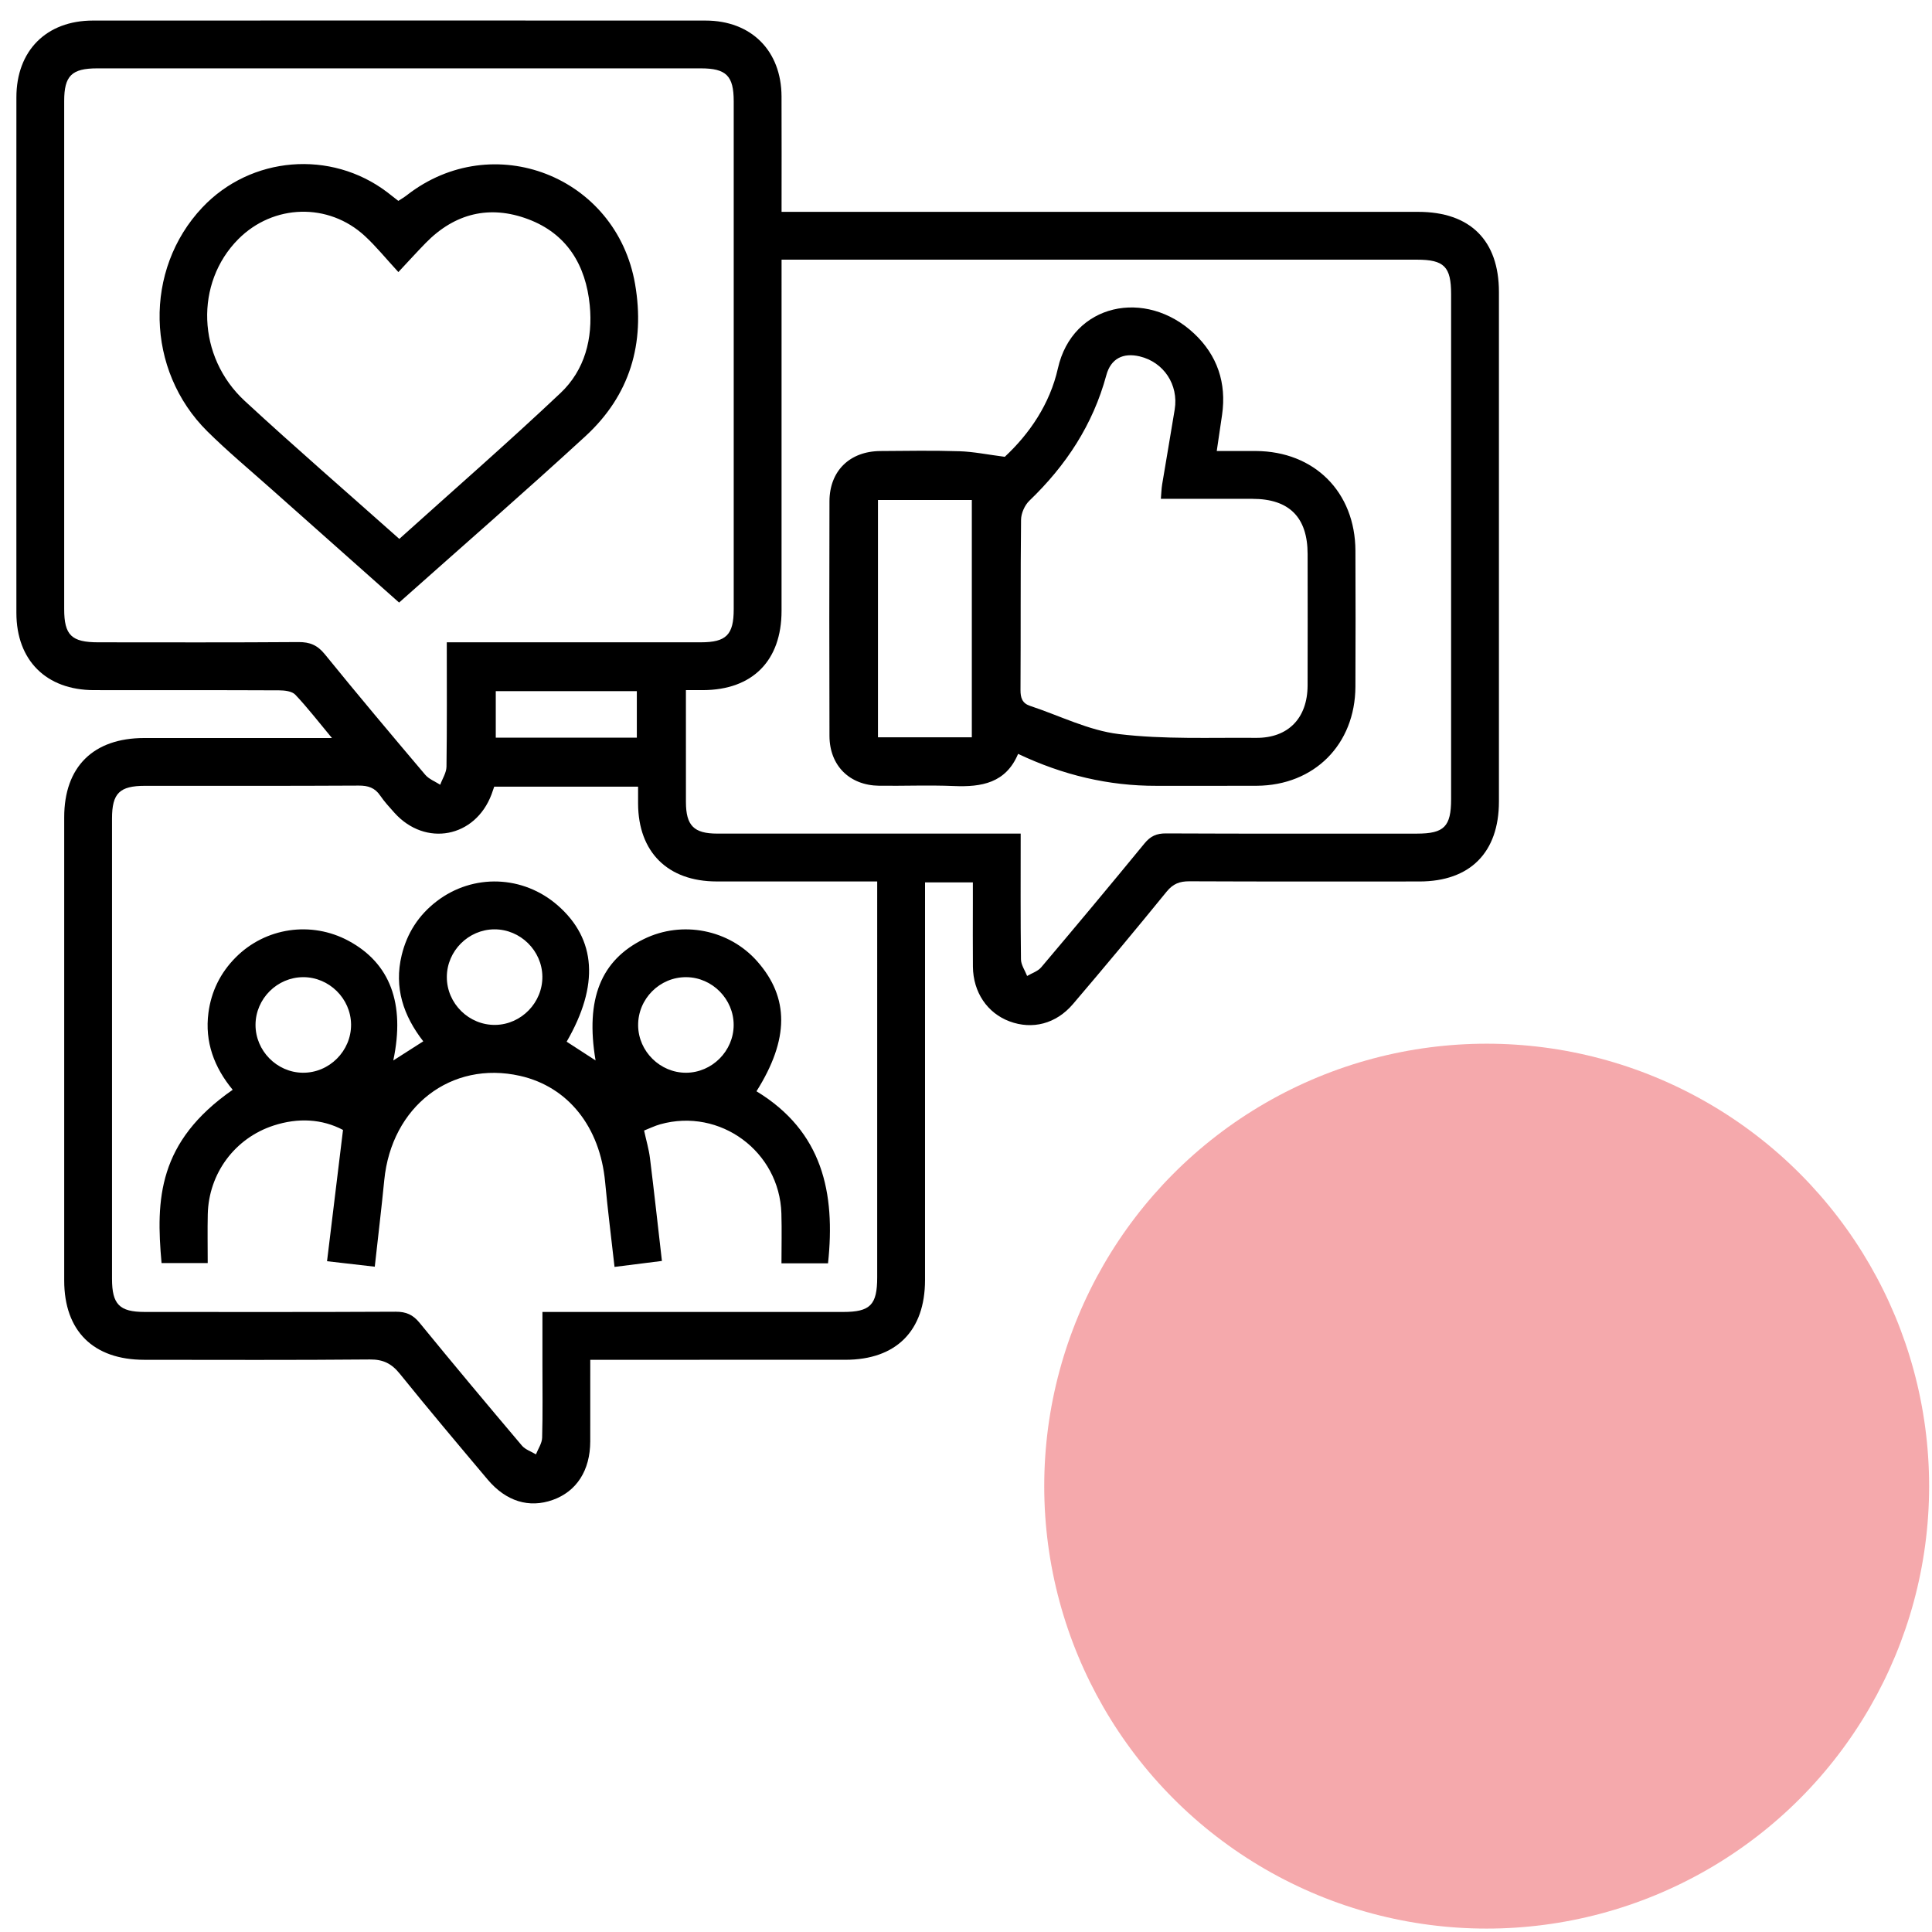
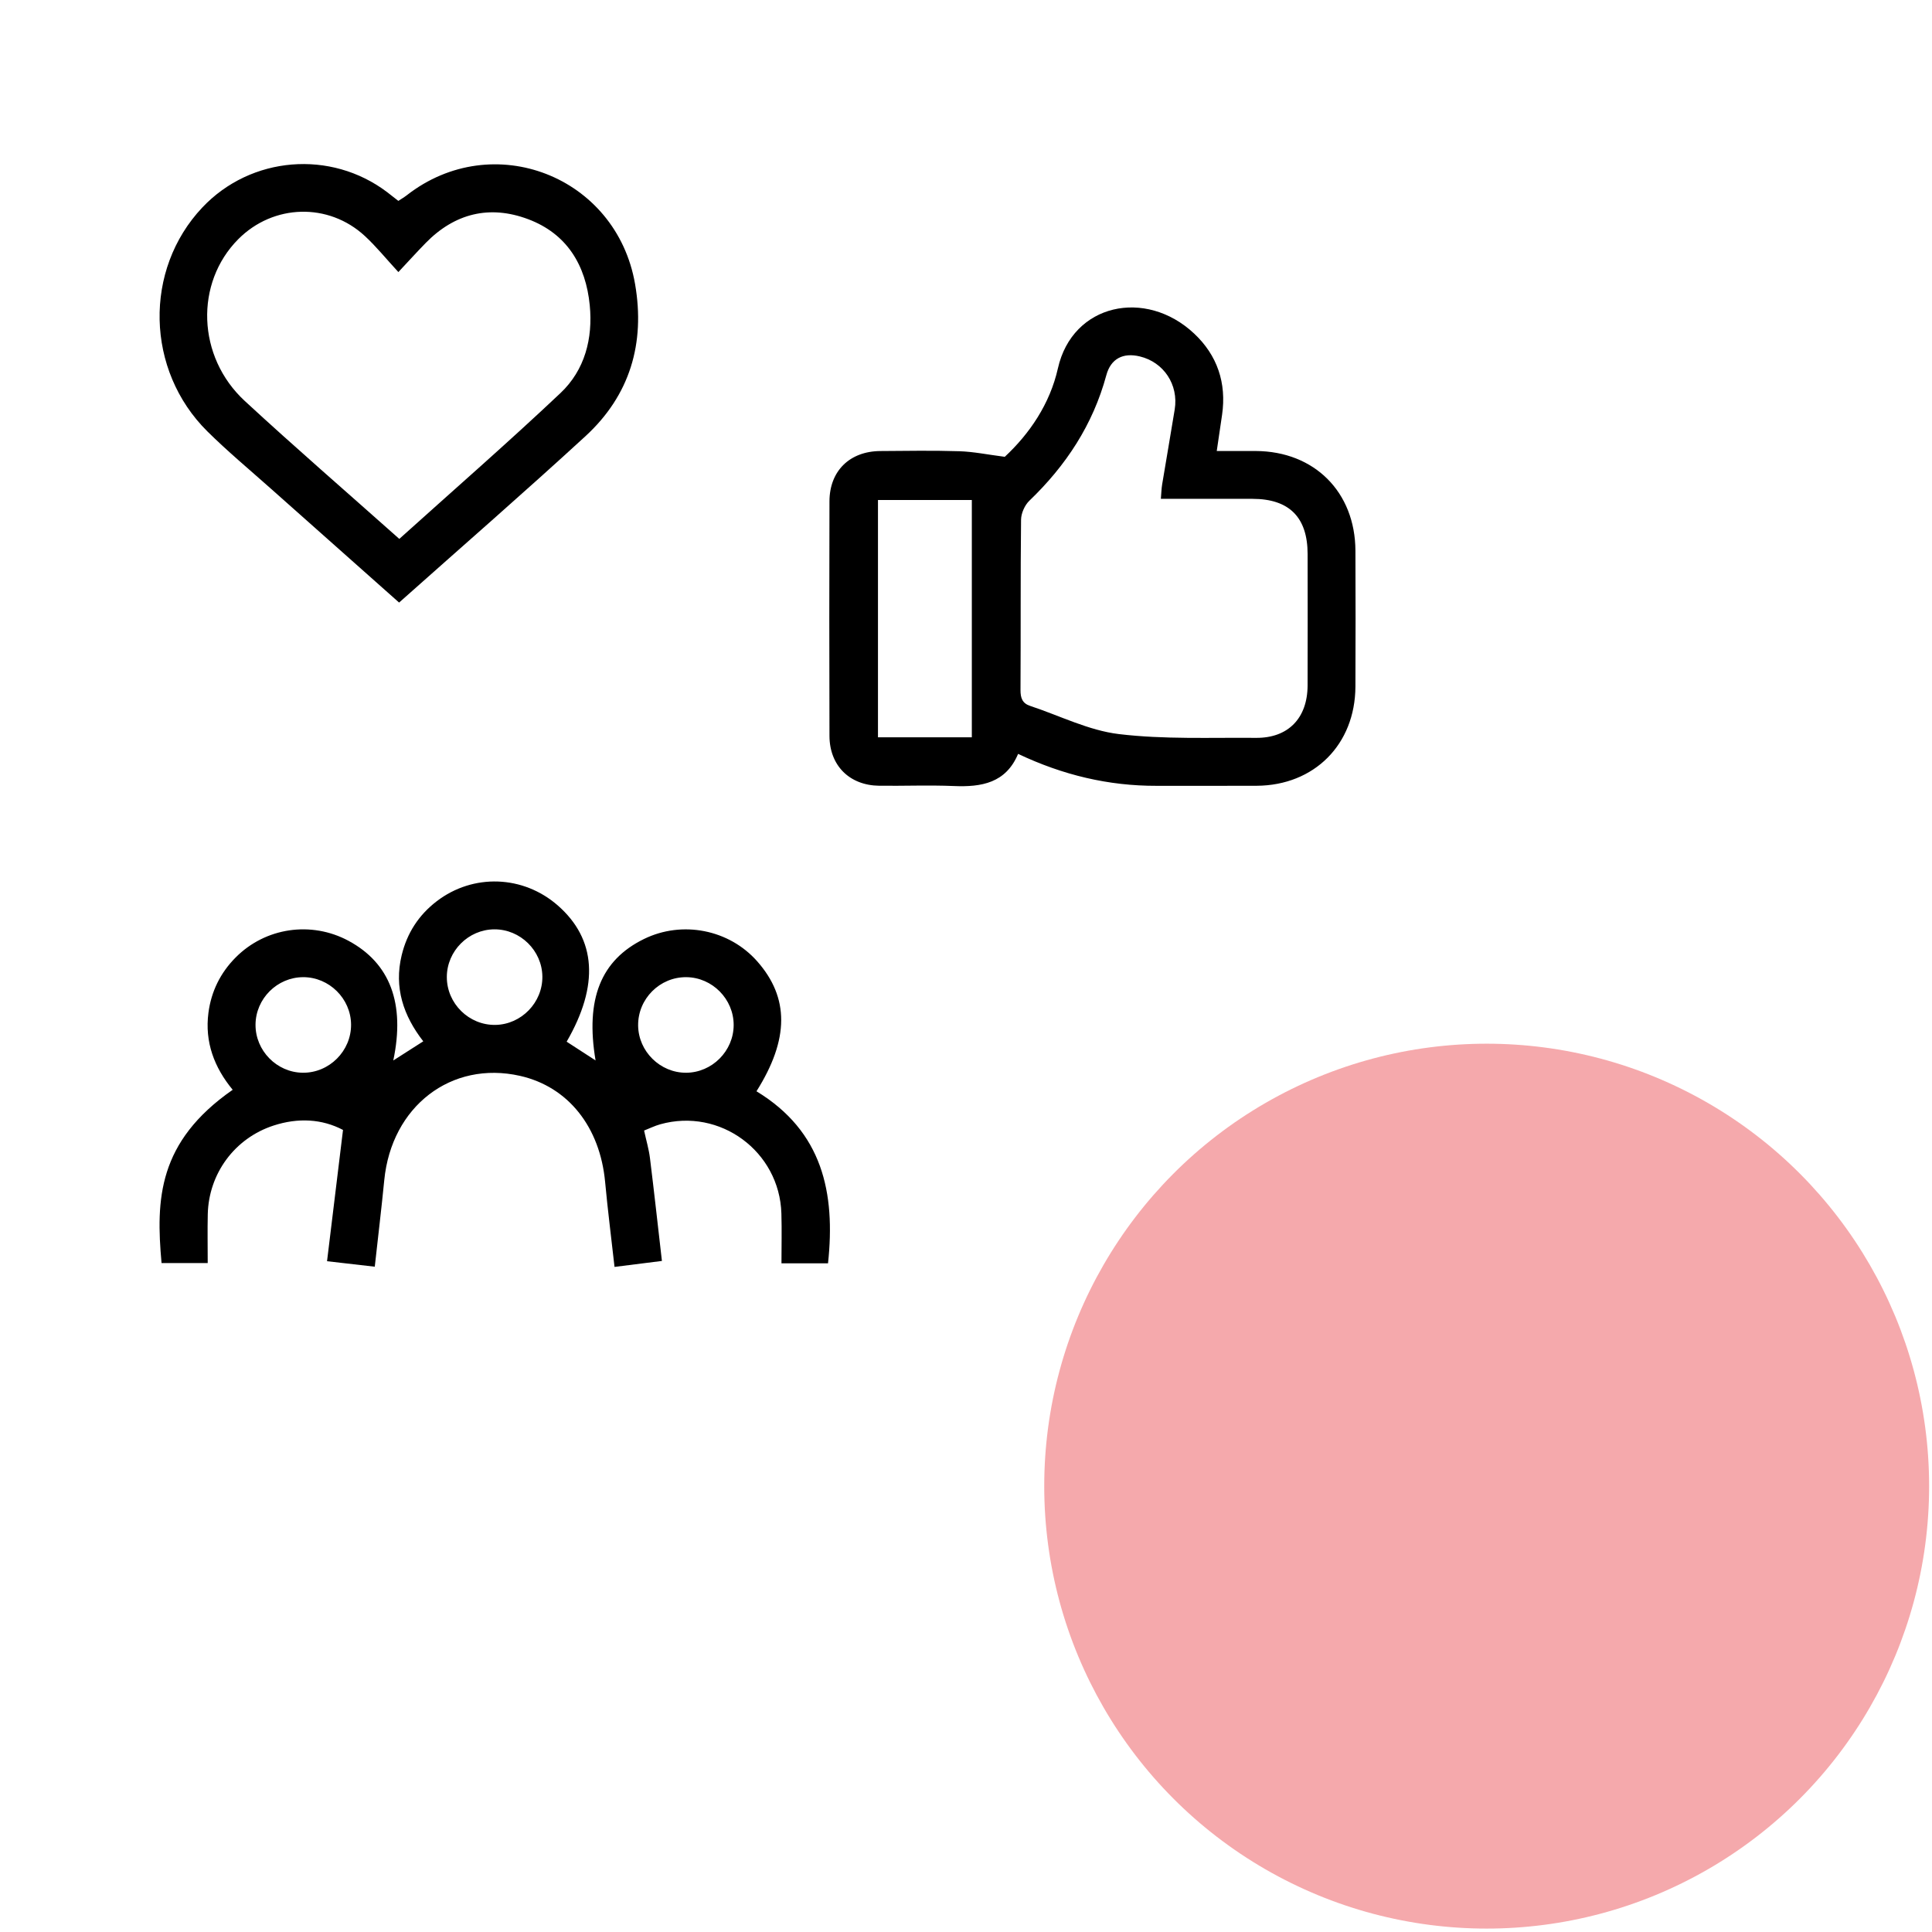
<svg xmlns="http://www.w3.org/2000/svg" id="a" width="100mm" height="100mm" viewBox="0 0 283.465 283.465">
  <circle cx="218.127" cy="218.049" r="64.916" fill="#e52329" opacity=".39" />
  <g>
-     <path d="M48.699,108.277c-1.992-2.394-3.585-4.466-5.373-6.352-.483-.509-1.555-.635-2.358-.638-9.061-.043-18.123-.017-27.184-.03-6.998-.01-11.376-4.363-11.379-11.335-.01-25.215-.011-50.429,.001-75.644,.003-6.847,4.399-11.259,11.228-11.261,29.961-.011,59.923-.012,89.884,.001,6.708,.003,11.119,4.422,11.149,11.122,.024,5.546,.005,11.092,.005,16.943h2.651c30.254,0,60.508-.002,90.761,.001,7.62,.001,11.839,4.185,11.841,11.754,.004,24.922,.004,49.844,0,74.767-.001,7.467-4.231,11.721-11.654,11.726-11.254,.007-22.508,.024-33.761-.026-1.429-.006-2.397,.359-3.336,1.513-4.519,5.554-9.104,11.055-13.75,16.503-2.491,2.922-5.971,3.778-9.301,2.537-3.268-1.218-5.338-4.275-5.375-8.025-.03-3.069-.007-6.139-.007-9.209,0-1.01,0-2.019,0-3.159h-7.017v2.654c0,18.564,.004,37.127-.002,55.691-.002,7.454-4.239,11.695-11.681,11.699-11.619,.006-23.238,.002-34.858,.002h-2.578c0,4.124,.009,8.048-.002,11.973-.012,4.258-1.999,7.343-5.507,8.589-3.475,1.234-6.846,.216-9.552-2.999-4.329-5.142-8.662-10.284-12.882-15.515-1.202-1.49-2.435-2.114-4.391-2.096-11.034,.101-22.069,.053-33.103,.048-7.473-.003-11.744-4.227-11.746-11.631-.005-22.656-.005-45.312,0-67.968,.002-7.407,4.268-11.625,11.743-11.629,8.986-.005,17.973-.001,27.536-.001Zm80.006,21.053c-8.08,0-15.821,.007-23.563-.002-7.166-.009-11.493-4.305-11.521-11.417-.003-.841-.001-1.681-.001-2.495h-21.106c-.151,.435-.261,.777-.387,1.113-2.387,6.377-9.7,7.779-14.252,2.726-.733-.814-1.478-1.631-2.094-2.531-.786-1.148-1.77-1.469-3.149-1.461-10.449,.06-20.899,.03-31.349,.034-3.748,.002-4.846,1.086-4.847,4.799-.004,22.51-.003,45.02-0,67.53,.001,3.754,1.089,4.862,4.785,4.864,12.277,.005,24.553,.03,36.83-.033,1.534-.008,2.534,.429,3.51,1.625,4.945,6.055,9.966,12.049,15.015,18.018,.498,.588,1.365,.864,2.06,1.285,.317-.813,.885-1.619,.908-2.441,.101-3.578,.043-7.161,.043-10.742,0-2.528,0-5.057,0-7.709h2.675c13.811,0,27.622,.002,41.434-.001,3.994-.001,5.008-1.031,5.008-5.083,.002-18.563,.001-37.127,.001-55.69v-2.386Zm-63.152-35.089h2.658c11.545,0,23.09,.003,34.635-.002,3.71-.002,4.806-1.105,4.806-4.844,.003-24.847,.003-49.694,0-74.54-.001-3.73-1.095-4.825-4.822-4.825-29.52-.003-59.041-.003-88.561-0-3.751,0-4.851,1.085-4.851,4.794-.003,24.847-.003,49.694-0,74.54,0,3.831,1.073,4.875,4.991,4.877,9.791,.003,19.583,.039,29.374-.035,1.681-.013,2.792,.451,3.874,1.784,4.834,5.956,9.773,11.828,14.731,17.682,.548,.647,1.457,.987,2.199,1.469,.322-.883,.91-1.763,.922-2.65,.083-5.982,.043-11.966,.043-18.248Zm84.203,28.071c0,6.338-.035,12.391,.042,18.444,.01,.817,.588,1.627,.903,2.44,.698-.416,1.571-.684,2.067-1.271,5.095-6.023,10.153-12.078,15.155-18.178,.872-1.064,1.76-1.474,3.142-1.467,12.273,.056,24.547,.034,36.82,.031,4.004-.001,5.023-1.028,5.023-5.066,.002-24.696,.002-49.392,0-74.087-0-4.036-1.016-5.058-5.027-5.059-30.245-.002-60.49-.001-90.735-.001h-2.474v2.647c0,16.293,.005,32.587-.002,48.88-.003,7.319-4.262,11.606-11.524,11.632-.778,.003-1.556,0-2.508,0,0,5.639-.007,11.03,.003,16.421,.006,3.449,1.163,4.626,4.576,4.629,11.616,.009,23.232,.003,34.848,.003,3.132,0,6.264,0,9.692,0Zm-56.319-14.079v-6.828h-20.696v6.828h20.696Z" />
    <path d="M110.99,160.113c9.694,5.887,11.608,14.887,10.499,25.242h-6.831c0-2.416,.063-4.869-.011-7.319-.276-9.105-9.01-15.529-17.765-13.082-.822,.23-1.6,.615-2.38,.921,.322,1.477,.701,2.743,.861,4.037,.611,4.925,1.152,9.859,1.755,15.095-2.267,.285-4.47,.563-6.953,.875-.471-4.212-.997-8.318-1.378-12.439-.75-8.106-5.43-14-12.492-15.593-10.088-2.276-18.85,4.473-19.915,15.301-.413,4.196-.917,8.383-1.393,12.7-2.393-.275-4.547-.522-7.003-.805l2.343-19.261c-3.069-1.617-6.575-1.821-10.188-.644-5.689,1.854-9.523,7.032-9.655,13.033-.051,2.329-.008,4.661-.008,7.144h-6.772c-.846-9.341-.545-17.786,10.437-25.424-2.705-3.273-4.12-7.011-3.559-11.298,.41-3.132,1.752-5.857,3.99-8.113,4.367-4.403,11.094-5.392,16.571-2.443,6.073,3.269,8.331,9.174,6.56,17.554,1.508-.964,2.866-1.832,4.4-2.812-2.917-3.752-4.316-7.887-3.168-12.634,.787-3.251,2.494-5.889,5.142-7.918,5.337-4.089,12.687-3.828,17.765,.62,5.642,4.941,6.092,11.706,1.298,19.986,1.384,.897,2.77,1.796,4.243,2.751-1.52-9.018,.783-14.726,7.102-17.817,5.62-2.749,12.495-1.392,16.617,3.279,4.703,5.33,4.71,11.41-.11,19.063Zm-31.413-16.836c-.045-3.805-3.233-6.939-7.042-6.923-3.81,.016-6.964,3.175-6.976,6.986-.012,3.897,3.254,7.111,7.148,7.035,3.797-.073,6.914-3.294,6.869-7.099Zm-35.097,.095c-3.81,.009-6.97,3.162-6.989,6.973-.019,3.81,3.113,7.001,6.917,7.048,3.892,.049,7.139-3.192,7.101-7.086-.037-3.804-3.221-6.945-7.029-6.936Zm56.187,14.022c3.804-.017,6.965-3.184,6.977-6.99,.012-3.807-3.128-6.992-6.933-7.032-3.909-.041-7.129,3.184-7.084,7.097,.044,3.802,3.236,6.942,7.04,6.925Z" />
    <path d="M58.556,88.408c-6.405-5.688-12.63-11.207-18.844-16.739-3.111-2.769-6.32-5.441-9.277-8.366-9.086-8.987-9.372-23.731-.748-32.863,7.118-7.538,18.843-8.509,27.117-2.246,.522,.395,1.033,.806,1.641,1.281,.417-.276,.847-.52,1.233-.822,12.631-9.862,30.765-2.825,33.502,13.034,1.5,8.694-.757,16.317-7.279,22.309-8.928,8.202-18.079,16.162-27.345,24.412Zm.032-9.341c7.979-7.185,15.956-14.137,23.644-21.395,3.578-3.378,4.772-8.013,4.297-12.881-.574-5.882-3.342-10.495-9.041-12.633-5.65-2.12-10.773-.866-15.035,3.497-1.261,1.29-2.472,2.629-4.003,4.263-1.827-1.982-3.255-3.752-4.906-5.281-5.346-4.951-13.444-4.712-18.581,.452-6.391,6.426-6.076,17.25,.953,23.742,7.348,6.787,14.918,13.335,22.672,20.237Z" />
    <path d="M147.422,67.024c3.626-3.379,6.619-7.742,7.795-12.978,2.134-9.506,12.871-11.784,19.985-5.108,3.404,3.194,4.777,7.253,4.101,11.931-.24,1.657-.488,3.312-.781,5.302,2.012,0,3.872-.008,5.731,.001,8.595,.043,14.582,6.019,14.616,14.631,.027,6.648,.03,13.296-.001,19.944-.04,8.48-6.037,14.493-14.487,14.542-4.894,.028-9.788-.005-14.683,.008-7.049,.019-13.735-1.567-20.321-4.688-1.798,4.281-5.365,4.888-9.422,4.718-3.646-.153-7.304,.001-10.956-.042-4.359-.051-7.287-2.958-7.299-7.32-.033-11.47-.031-22.94-.001-34.41,.012-4.457,2.966-7.345,7.461-7.378,3.871-.029,7.746-.093,11.613,.029,2.061,.065,4.11,.492,6.649,.818Zm22.9,6.165c.073-.842,.086-1.485,.189-2.113,.605-3.67,1.25-7.333,1.844-11.005,.588-3.633-1.617-6.942-5.138-7.78-2.432-.579-4.236,.321-4.895,2.757-1.965,7.263-5.914,13.254-11.295,18.421-.684,.657-1.206,1.84-1.217,2.786-.094,8.323-.03,16.648-.081,24.971-.007,1.178,.262,1.964,1.416,2.345,4.335,1.432,8.58,3.602,13.022,4.135,6.63,.795,13.398,.493,20.108,.554,4.732,.043,7.563-2.892,7.577-7.695,.02-6.426,.011-12.851,.003-19.277-.007-5.389-2.7-8.089-8.068-8.097-4.441-.007-8.881-.001-13.465-.001Zm-27.735,34.988v-34.813h-13.77v34.813h13.77Z" />
  </g>
</svg>